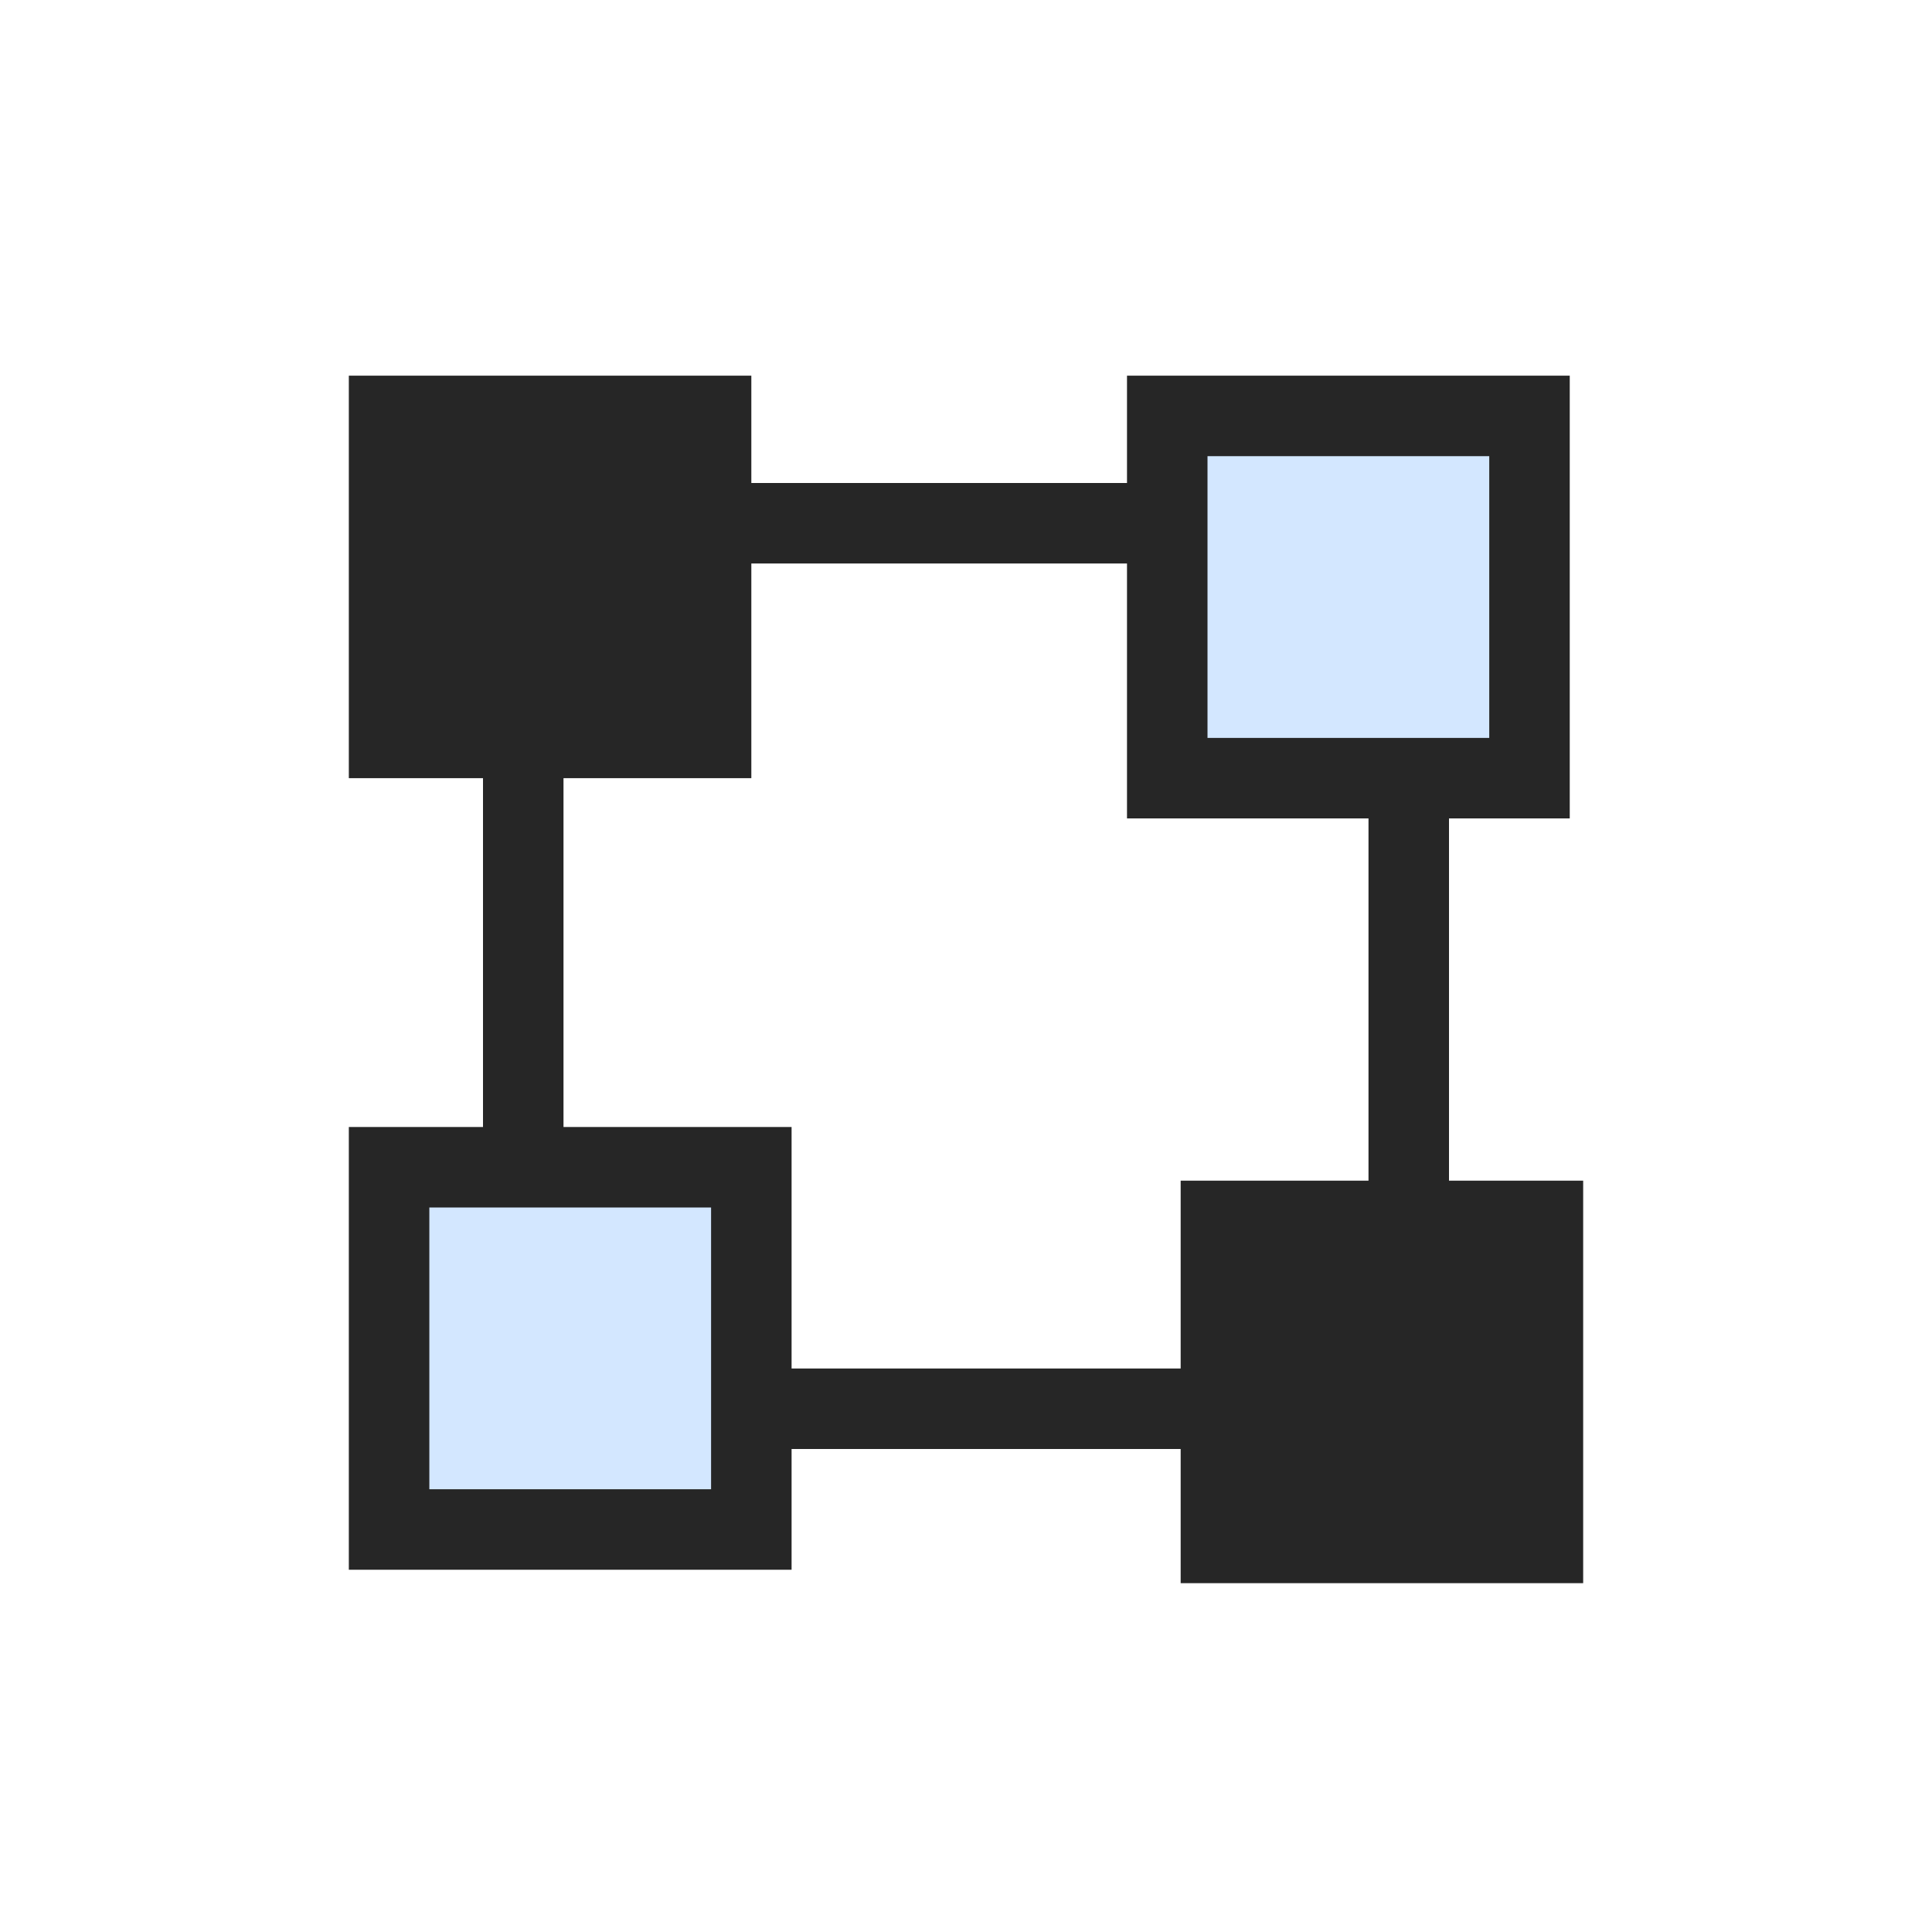
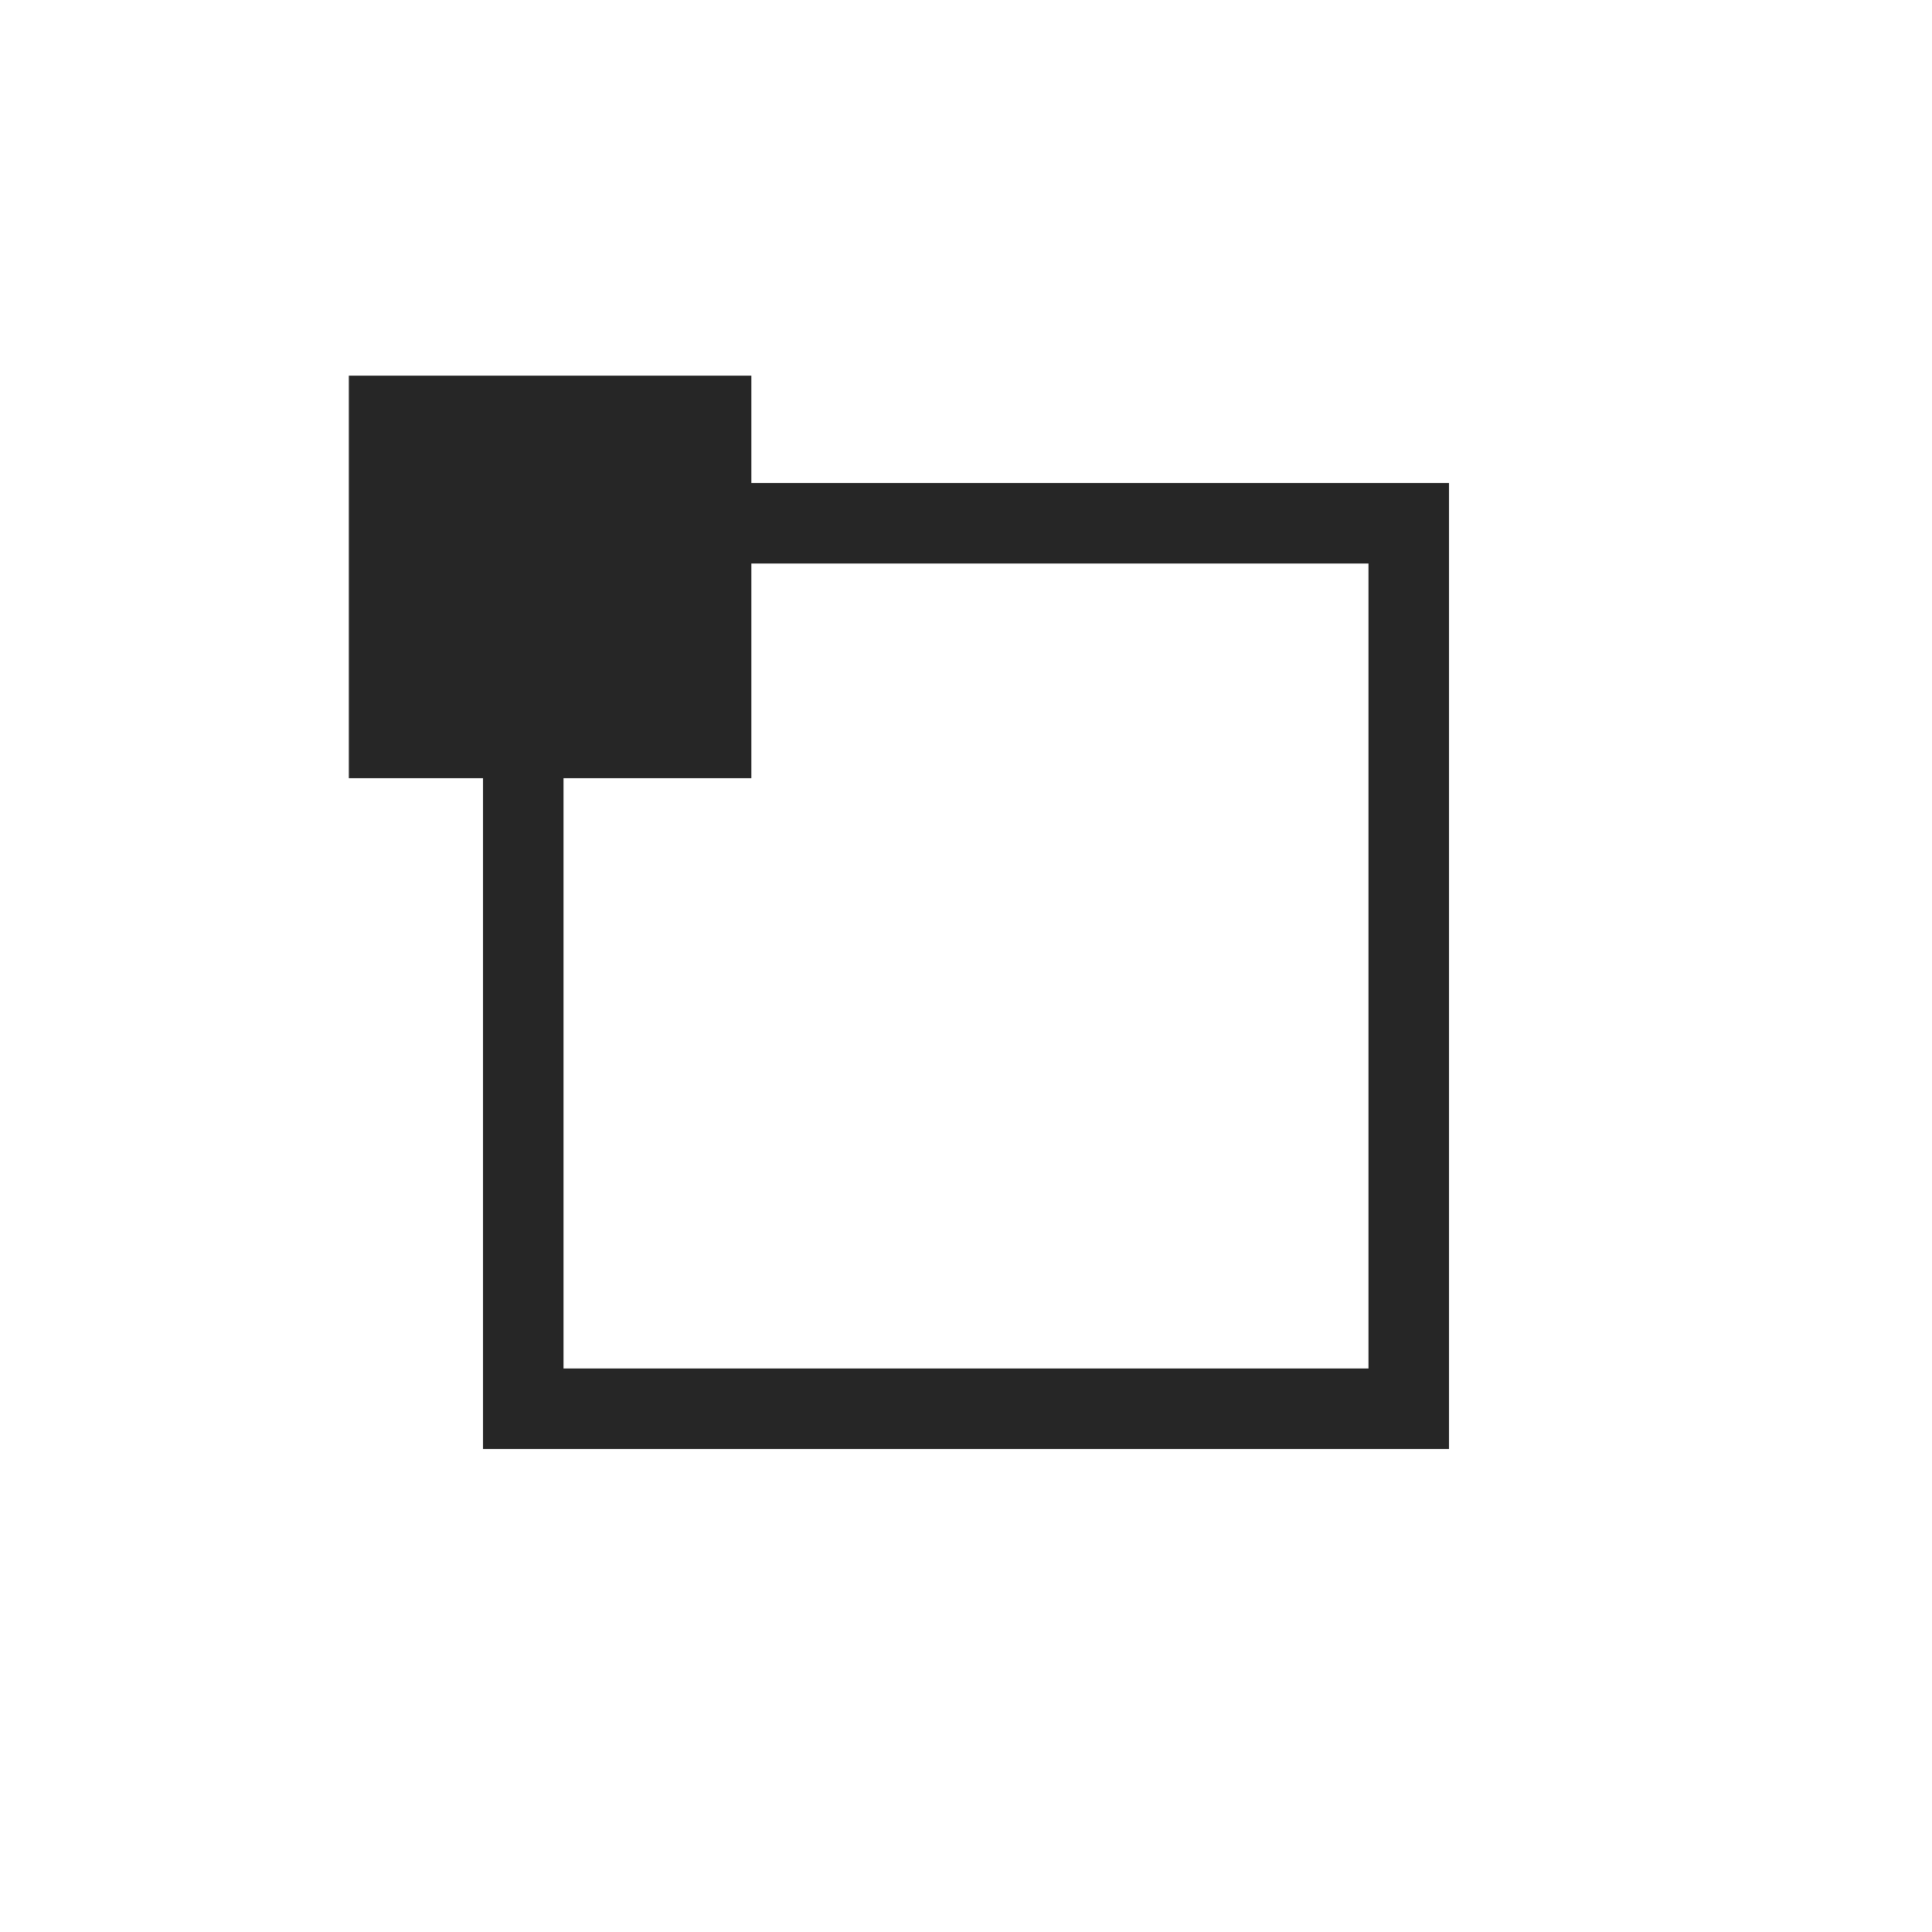
<svg xmlns="http://www.w3.org/2000/svg" width="72px" height="72px" viewBox="0 0 72 72" version="1.1">
  <title>编组 38</title>
  <g id="页面-1" stroke="none" stroke-width="1" fill="none" fill-rule="evenodd">
    <g id="切换" transform="translate(-30, -455)">
      <g id="编组-38" transform="translate(30, 455)">
        <rect id="矩形备份-135" fill="#8D8D8D" opacity="0" x="0" y="0" width="72" height="72" />
-         <rect id="矩形备份-136" fill="#8D8D8D" opacity="0" x="6" y="6" width="60" height="60" />
        <rect id="矩形备份-137" fill="#D8D8D8" opacity="0" x="9" y="9" width="54" height="54" />
        <rect id="矩形备份-138" stroke="#262626" stroke-width="3" x="19.5" y="19.5" width="33" height="33" />
-         <rect id="矩形备份-139" stroke="#262626" stroke-width="3" fill="#D3E7FF" x="43.5" y="15.5" width="13.5" height="13.5" />
-         <rect id="矩形备份-140" stroke="#262626" stroke-width="3" fill="#D3E7FF" x="14.5" y="43.5" width="13.5" height="13.5" />
        <rect id="矩形备份-141" stroke="#262626" stroke-width="3" fill="#262626" x="14.5" y="15.5" width="12" height="12" />
-         <rect id="矩形备份-142" stroke="#262626" stroke-width="3" fill="#262626" x="45.5" y="45.5" width="12" height="12" />
      </g>
    </g>
  </g>
</svg>